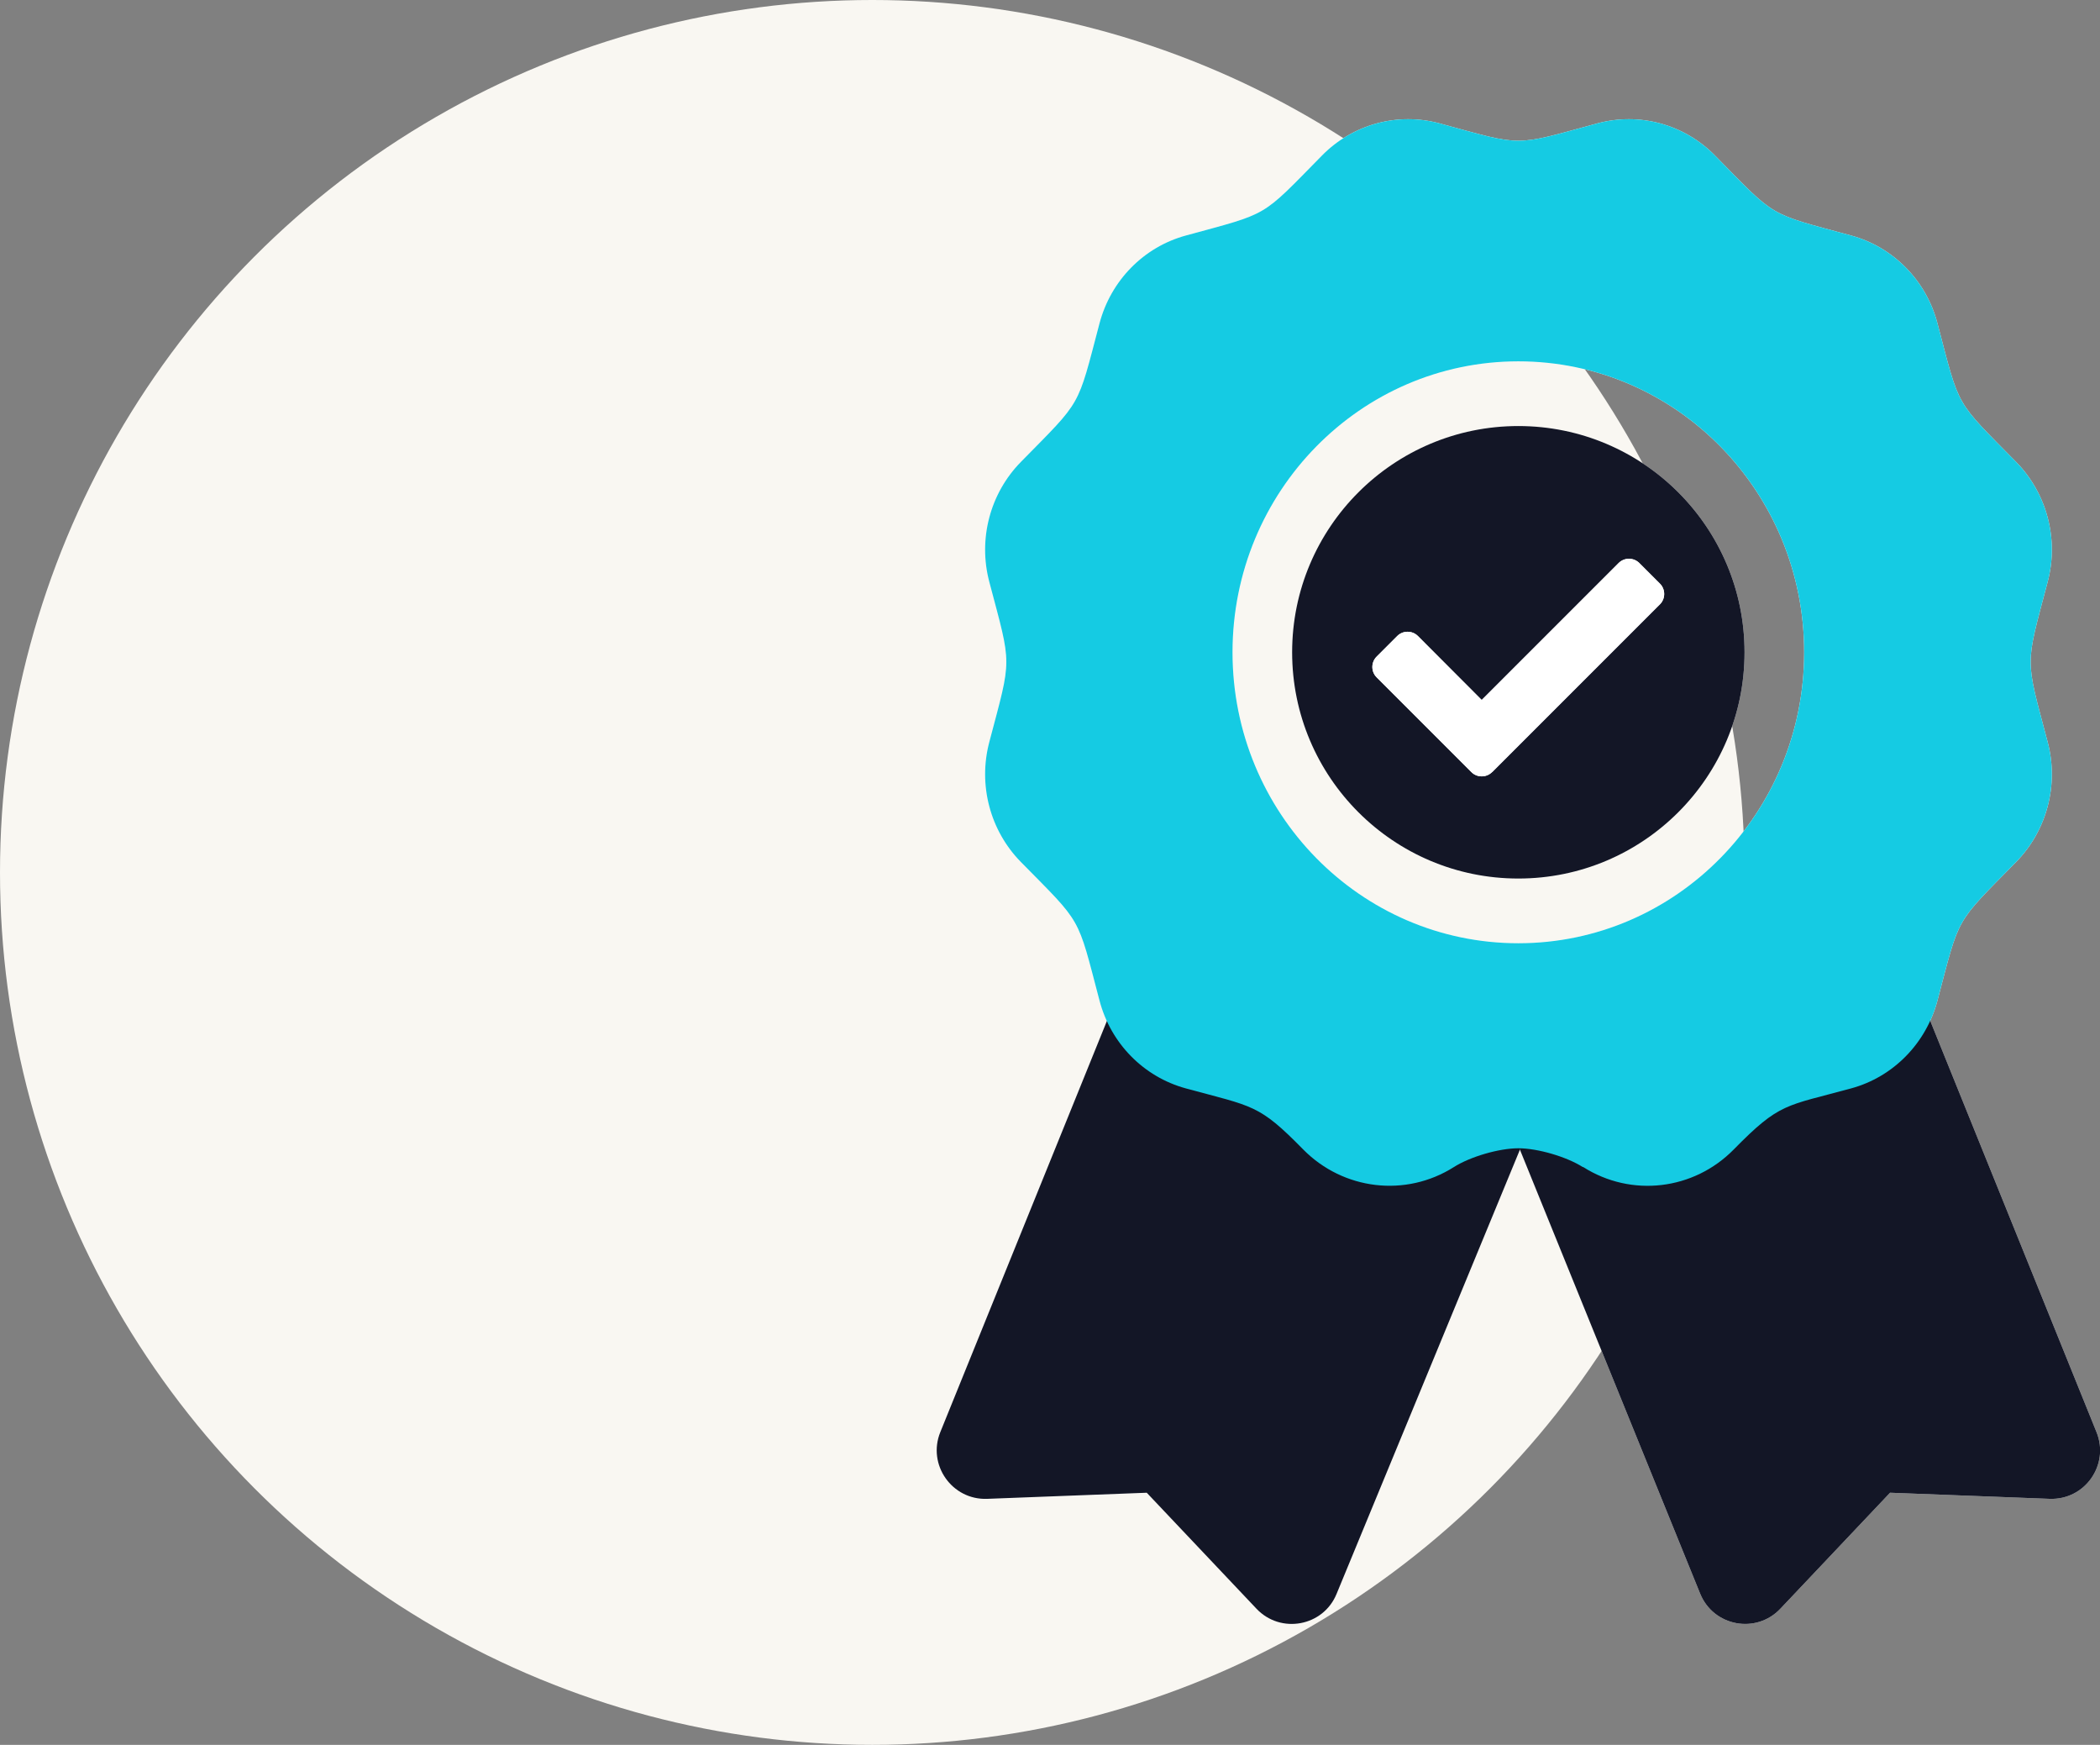
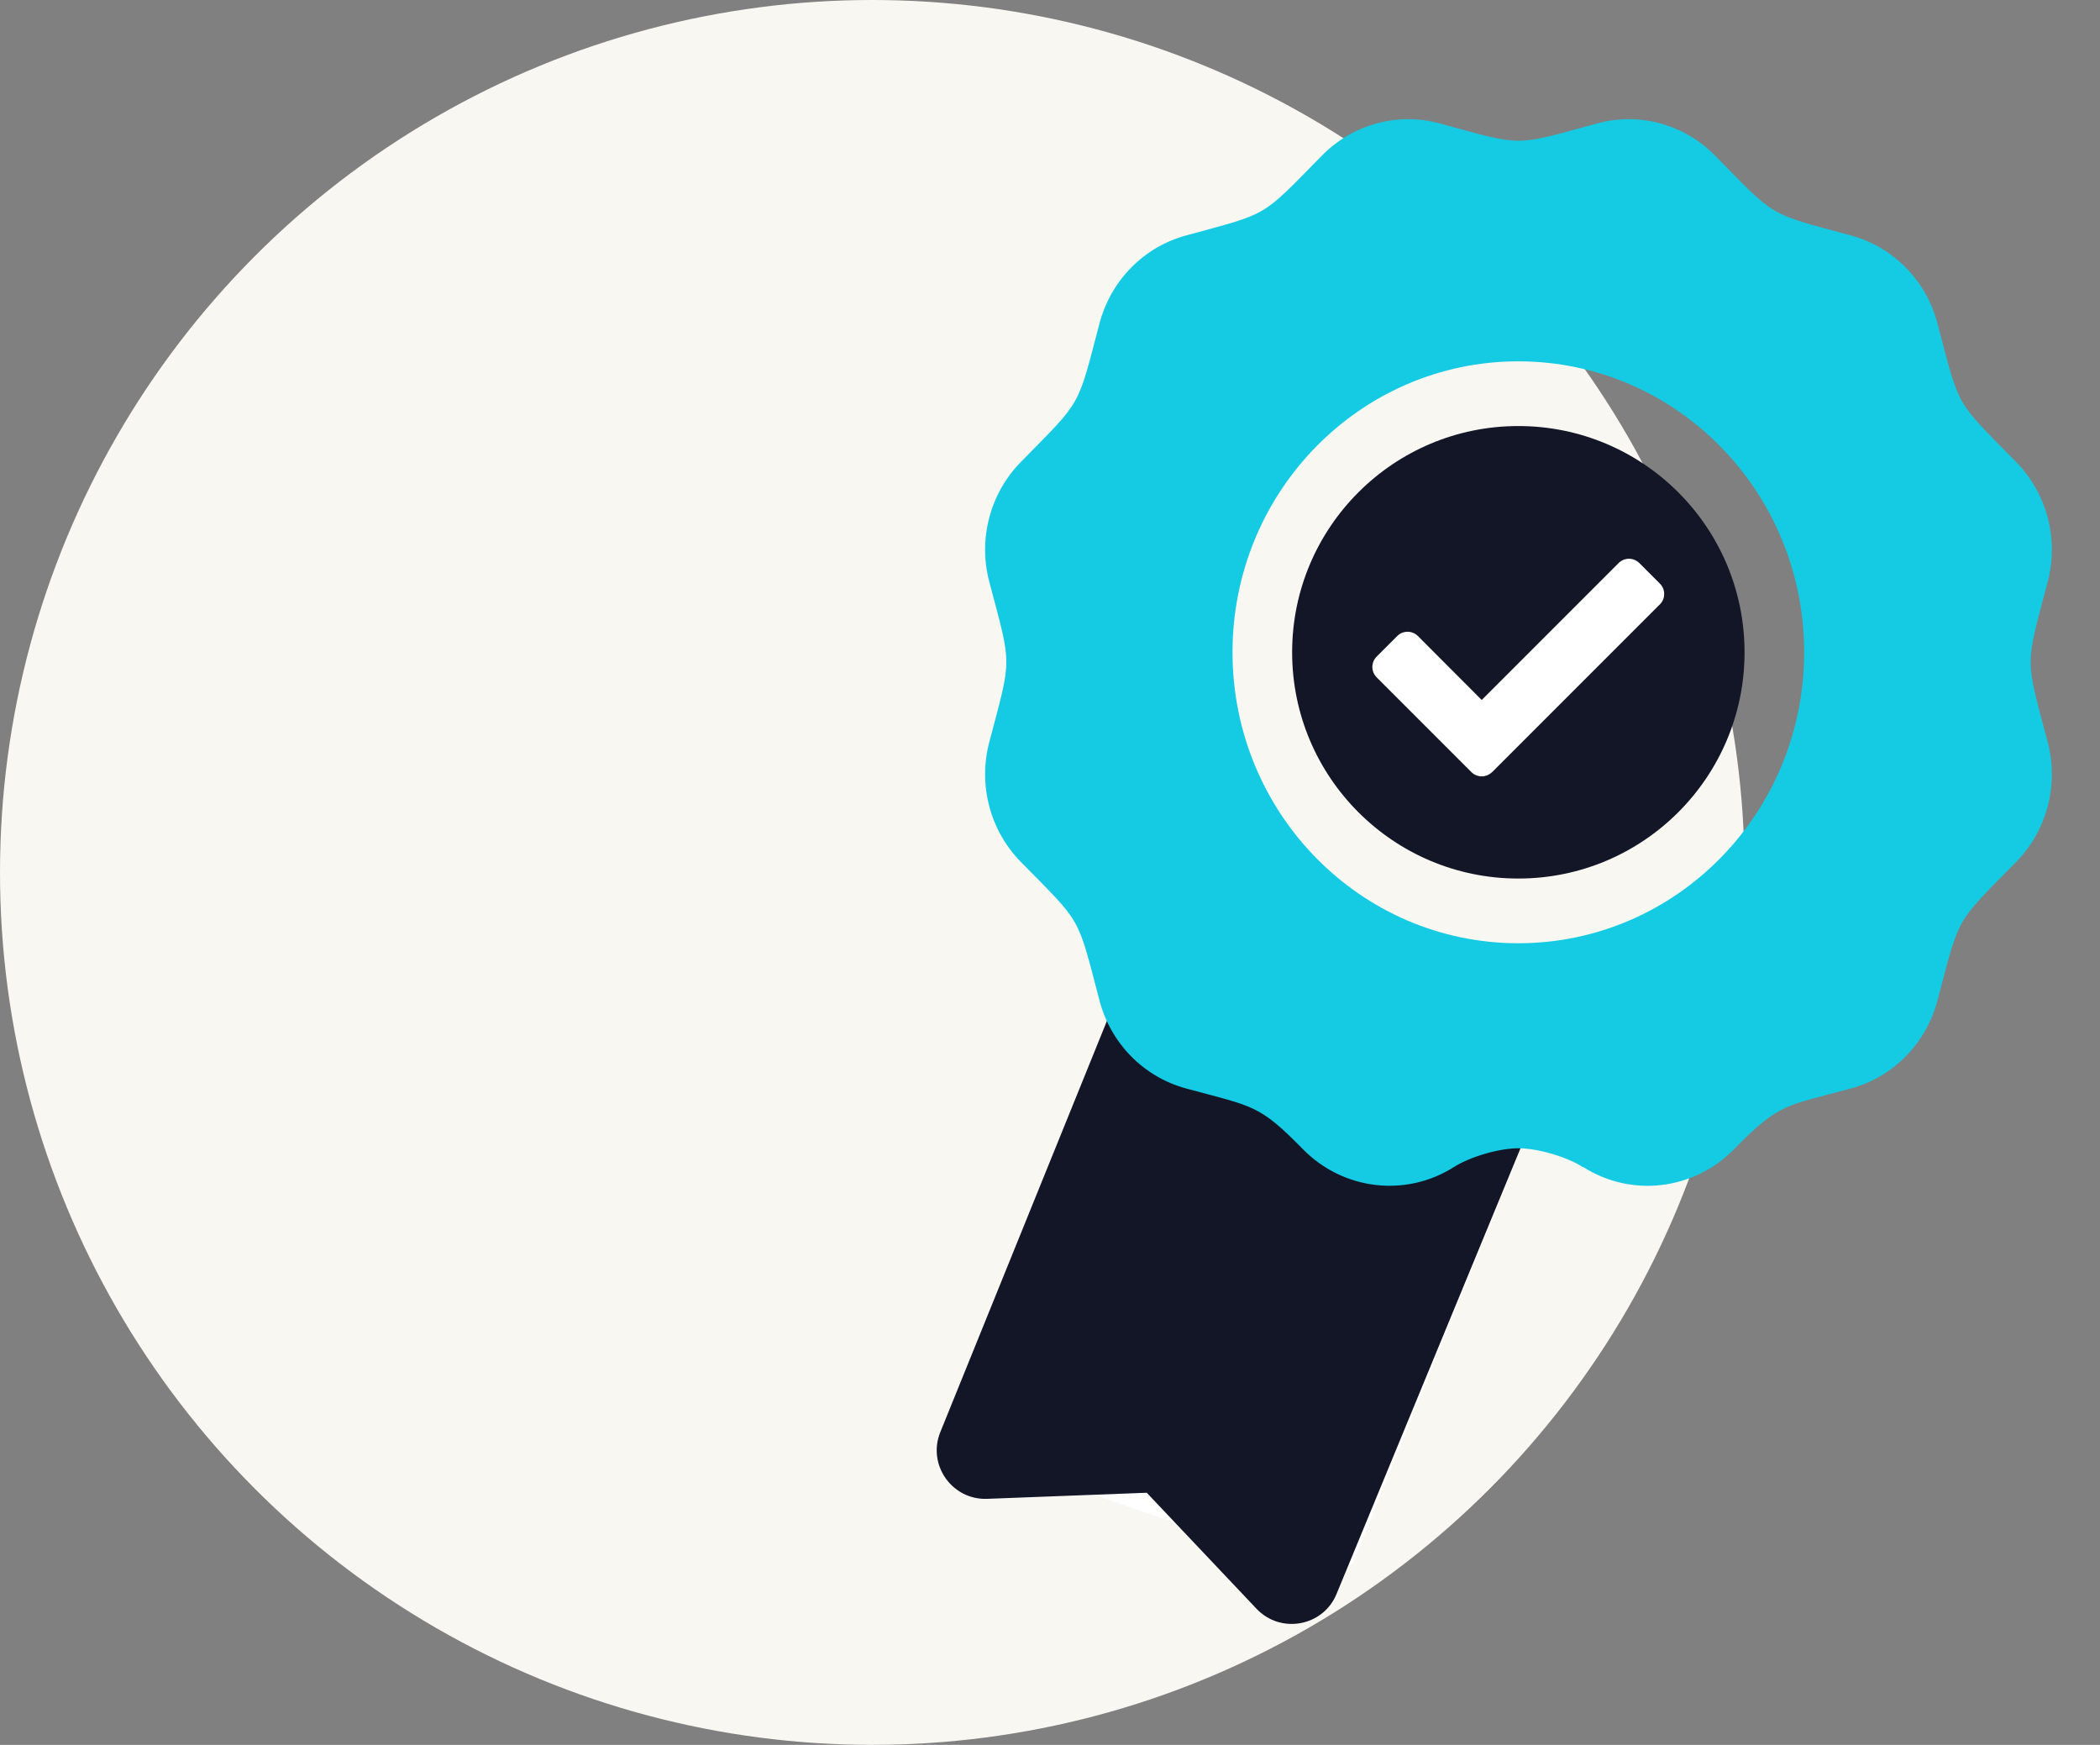
<svg xmlns="http://www.w3.org/2000/svg" id="Calque_2" viewBox="0 0 144.45 120">
  <rect x="0" y="0" width="144.45" height="120" fill="#808080" stroke="none" />
  <defs>
    <style>.cls-1{fill:#f9f7f2;}.cls-2{fill:#fff;}.cls-3{fill:#15cbe3;}.cls-4{fill:#131626;}</style>
  </defs>
  <g id="Calque_1-2">
    <g id="ICône_Chrono">
      <circle class="cls-1" cx="60" cy="60" r="60" />
    </g>
    <g id="Transpo_Certif">
      <g>
        <g>
-           <path class="cls-2" d="M106.1,75.31l-14.16,34.3c-.91,2.24-3.84,2.79-5.51,1.03l-7.55-7.98-10.98,.42c-2.42,.09-4.13-2.35-3.22-4.59l13.07-32.25c1.57,1.22,26.09,10.33,28.35,9.07Z" />
-           <path class="cls-2" d="M140.99,103.08l-10.98-.42-7.55,7.98c-1.67,1.76-4.59,1.21-5.51-1.03l-14.02-34.53c2.26,1.26,26.66-7.61,28.24-8.84l13.04,32.25c.91,2.24-.79,4.68-3.22,4.59Z" />
-           <path class="cls-2" d="M108.87,80.26c-1.12-.71-3.1-1.29-4.43-1.29s-3.31,.58-4.43,1.29c-3.31,2.1-7.61,1.59-10.37-1.21-3.07-3.13-3.42-2.93-8.08-4.2-2.89-.79-5.16-3.09-5.93-6.04-1.56-5.92-1.15-5.2-5.41-9.53-2.12-2.16-2.95-5.3-2.17-8.25,1.56-5.92,1.56-5.1,0-11.01-.78-2.95,.05-6.09,2.17-8.25,4.25-4.33,3.85-3.62,5.41-9.53,.78-2.95,3.04-5.25,5.93-6.04,5.81-1.59,5.11-1.17,9.37-5.5,2.12-2.16,5.21-3,8.11-2.21,5.82,1.59,5.01,1.58,10.82,0,2.9-.79,5.99,.05,8.11,2.21,4.26,4.33,3.56,3.92,9.37,5.5,2.89,.79,5.16,3.09,5.93,6.04,1.56,5.92,1.15,5.2,5.41,9.53,2.12,2.16,2.95,5.3,2.17,8.25-1.56,5.92-1.56,5.1,0,11.01,.78,2.95-.05,6.09-2.17,8.25-4.25,4.33-3.85,3.62-5.41,9.53-.78,2.95-3.04,5.25-5.93,6.04-4.53,1.24-4.9,.96-8.08,4.2-2.76,2.81-7.05,3.31-10.36,1.21Zm-4.43-15.39c10.86,0,19.66-8.96,19.66-20.01s-8.8-20.01-19.66-20.01-19.66,8.96-19.66,20.01,8.8,20.01,19.66,20.01Z" />
+           <path class="cls-2" d="M106.1,75.31l-14.16,34.3c-.91,2.24-3.84,2.79-5.51,1.03l-7.55-7.98-10.98,.42c-2.42,.09-4.13-2.35-3.22-4.59c1.57,1.22,26.09,10.33,28.35,9.07Z" />
        </g>
        <g>
-           <path class="cls-2" d="M120,44.86c0,8.59-6.97,15.56-15.56,15.56s-15.56-6.97-15.56-15.56,6.97-15.56,15.56-15.56,15.56,6.97,15.56,15.56Zm-17.36,8.24l11.54-11.54c.39-.39,.39-1.03,0-1.42,0,0,0,0,0,0l-1.42-1.42c-.39-.39-1.03-.39-1.42,0l-9.42,9.42-4.39-4.4c-.39-.39-1.03-.39-1.42,0l-1.42,1.42c-.39,.39-.39,1.03,0,1.42,0,0,0,0,0,0l6.52,6.52c.39,.39,1.03,.39,1.42,0h0Z" />
          <path class="cls-2" d="M102.64,53.1l11.54-11.54c.39-.39,.39-1.03,0-1.42,0,0,0,0,0,0l-1.42-1.42c-.39-.39-1.03-.39-1.42,0l-9.42,9.42-4.39-4.4c-.39-.39-1.03-.39-1.42,0l-1.42,1.42c-.39,.39-.39,1.03,0,1.42,0,0,0,0,0,0l6.52,6.52c.39,.39,1.03,.39,1.42,0h0Z" />
        </g>
      </g>
      <g>
        <g>
          <path class="cls-4" d="M106.1,75.31l-14.16,34.3c-.91,2.24-3.84,2.79-5.51,1.03l-7.55-7.98-10.98,.42c-2.42,.09-4.13-2.35-3.22-4.59l13.07-32.25c1.57,1.22,26.09,10.33,28.35,9.07Z" />
-           <path class="cls-4" d="M140.99,103.08l-10.98-.42-7.55,7.98c-1.67,1.76-4.59,1.21-5.51-1.03l-14.02-34.53c2.26,1.26,26.66-7.61,28.24-8.84l13.04,32.25c.91,2.24-.79,4.68-3.22,4.59Z" />
          <path class="cls-3" d="M108.87,80.26c-1.12-.71-3.1-1.29-4.43-1.29s-3.31,.58-4.43,1.29c-3.31,2.1-7.61,1.59-10.37-1.21-3.07-3.13-3.42-2.93-8.08-4.2-2.89-.79-5.16-3.09-5.93-6.04-1.56-5.92-1.15-5.2-5.41-9.53-2.12-2.16-2.95-5.3-2.17-8.25,1.56-5.92,1.56-5.1,0-11.01-.78-2.95,.05-6.09,2.17-8.25,4.25-4.33,3.85-3.62,5.41-9.53,.78-2.95,3.04-5.25,5.93-6.04,5.81-1.59,5.11-1.17,9.37-5.5,2.12-2.16,5.21-3,8.11-2.21,5.82,1.59,5.01,1.58,10.82,0,2.9-.79,5.99,.05,8.11,2.21,4.26,4.33,3.56,3.92,9.37,5.5,2.89,.79,5.16,3.09,5.93,6.04,1.56,5.92,1.15,5.2,5.41,9.53,2.12,2.16,2.95,5.3,2.17,8.25-1.56,5.92-1.56,5.1,0,11.01,.78,2.95-.05,6.09-2.17,8.25-4.25,4.33-3.85,3.62-5.41,9.53-.78,2.95-3.04,5.25-5.93,6.04-4.53,1.24-4.9,.96-8.08,4.2-2.76,2.81-7.05,3.31-10.36,1.21Zm-4.43-15.39c10.86,0,19.66-8.96,19.66-20.01s-8.8-20.01-19.66-20.01-19.66,8.96-19.66,20.01,8.8,20.01,19.66,20.01Z" />
        </g>
        <g>
          <path class="cls-4" d="M120,44.86c0,8.59-6.97,15.56-15.56,15.56s-15.56-6.97-15.56-15.56,6.97-15.56,15.56-15.56,15.56,6.97,15.56,15.56Zm-17.36,8.24l11.54-11.54c.39-.39,.39-1.03,0-1.42,0,0,0,0,0,0l-1.42-1.42c-.39-.39-1.03-.39-1.42,0l-9.42,9.42-4.39-4.4c-.39-.39-1.03-.39-1.42,0l-1.42,1.42c-.39,.39-.39,1.03,0,1.42,0,0,0,0,0,0l6.52,6.52c.39,.39,1.03,.39,1.42,0h0Z" />
-           <path class="cls-2" d="M102.64,53.1l11.54-11.54c.39-.39,.39-1.03,0-1.42,0,0,0,0,0,0l-1.42-1.42c-.39-.39-1.03-.39-1.42,0l-9.42,9.42-4.39-4.4c-.39-.39-1.03-.39-1.42,0l-1.42,1.42c-.39,.39-.39,1.03,0,1.42,0,0,0,0,0,0l6.52,6.52c.39,.39,1.03,.39,1.42,0h0Z" />
        </g>
      </g>
    </g>
  </g>
</svg>